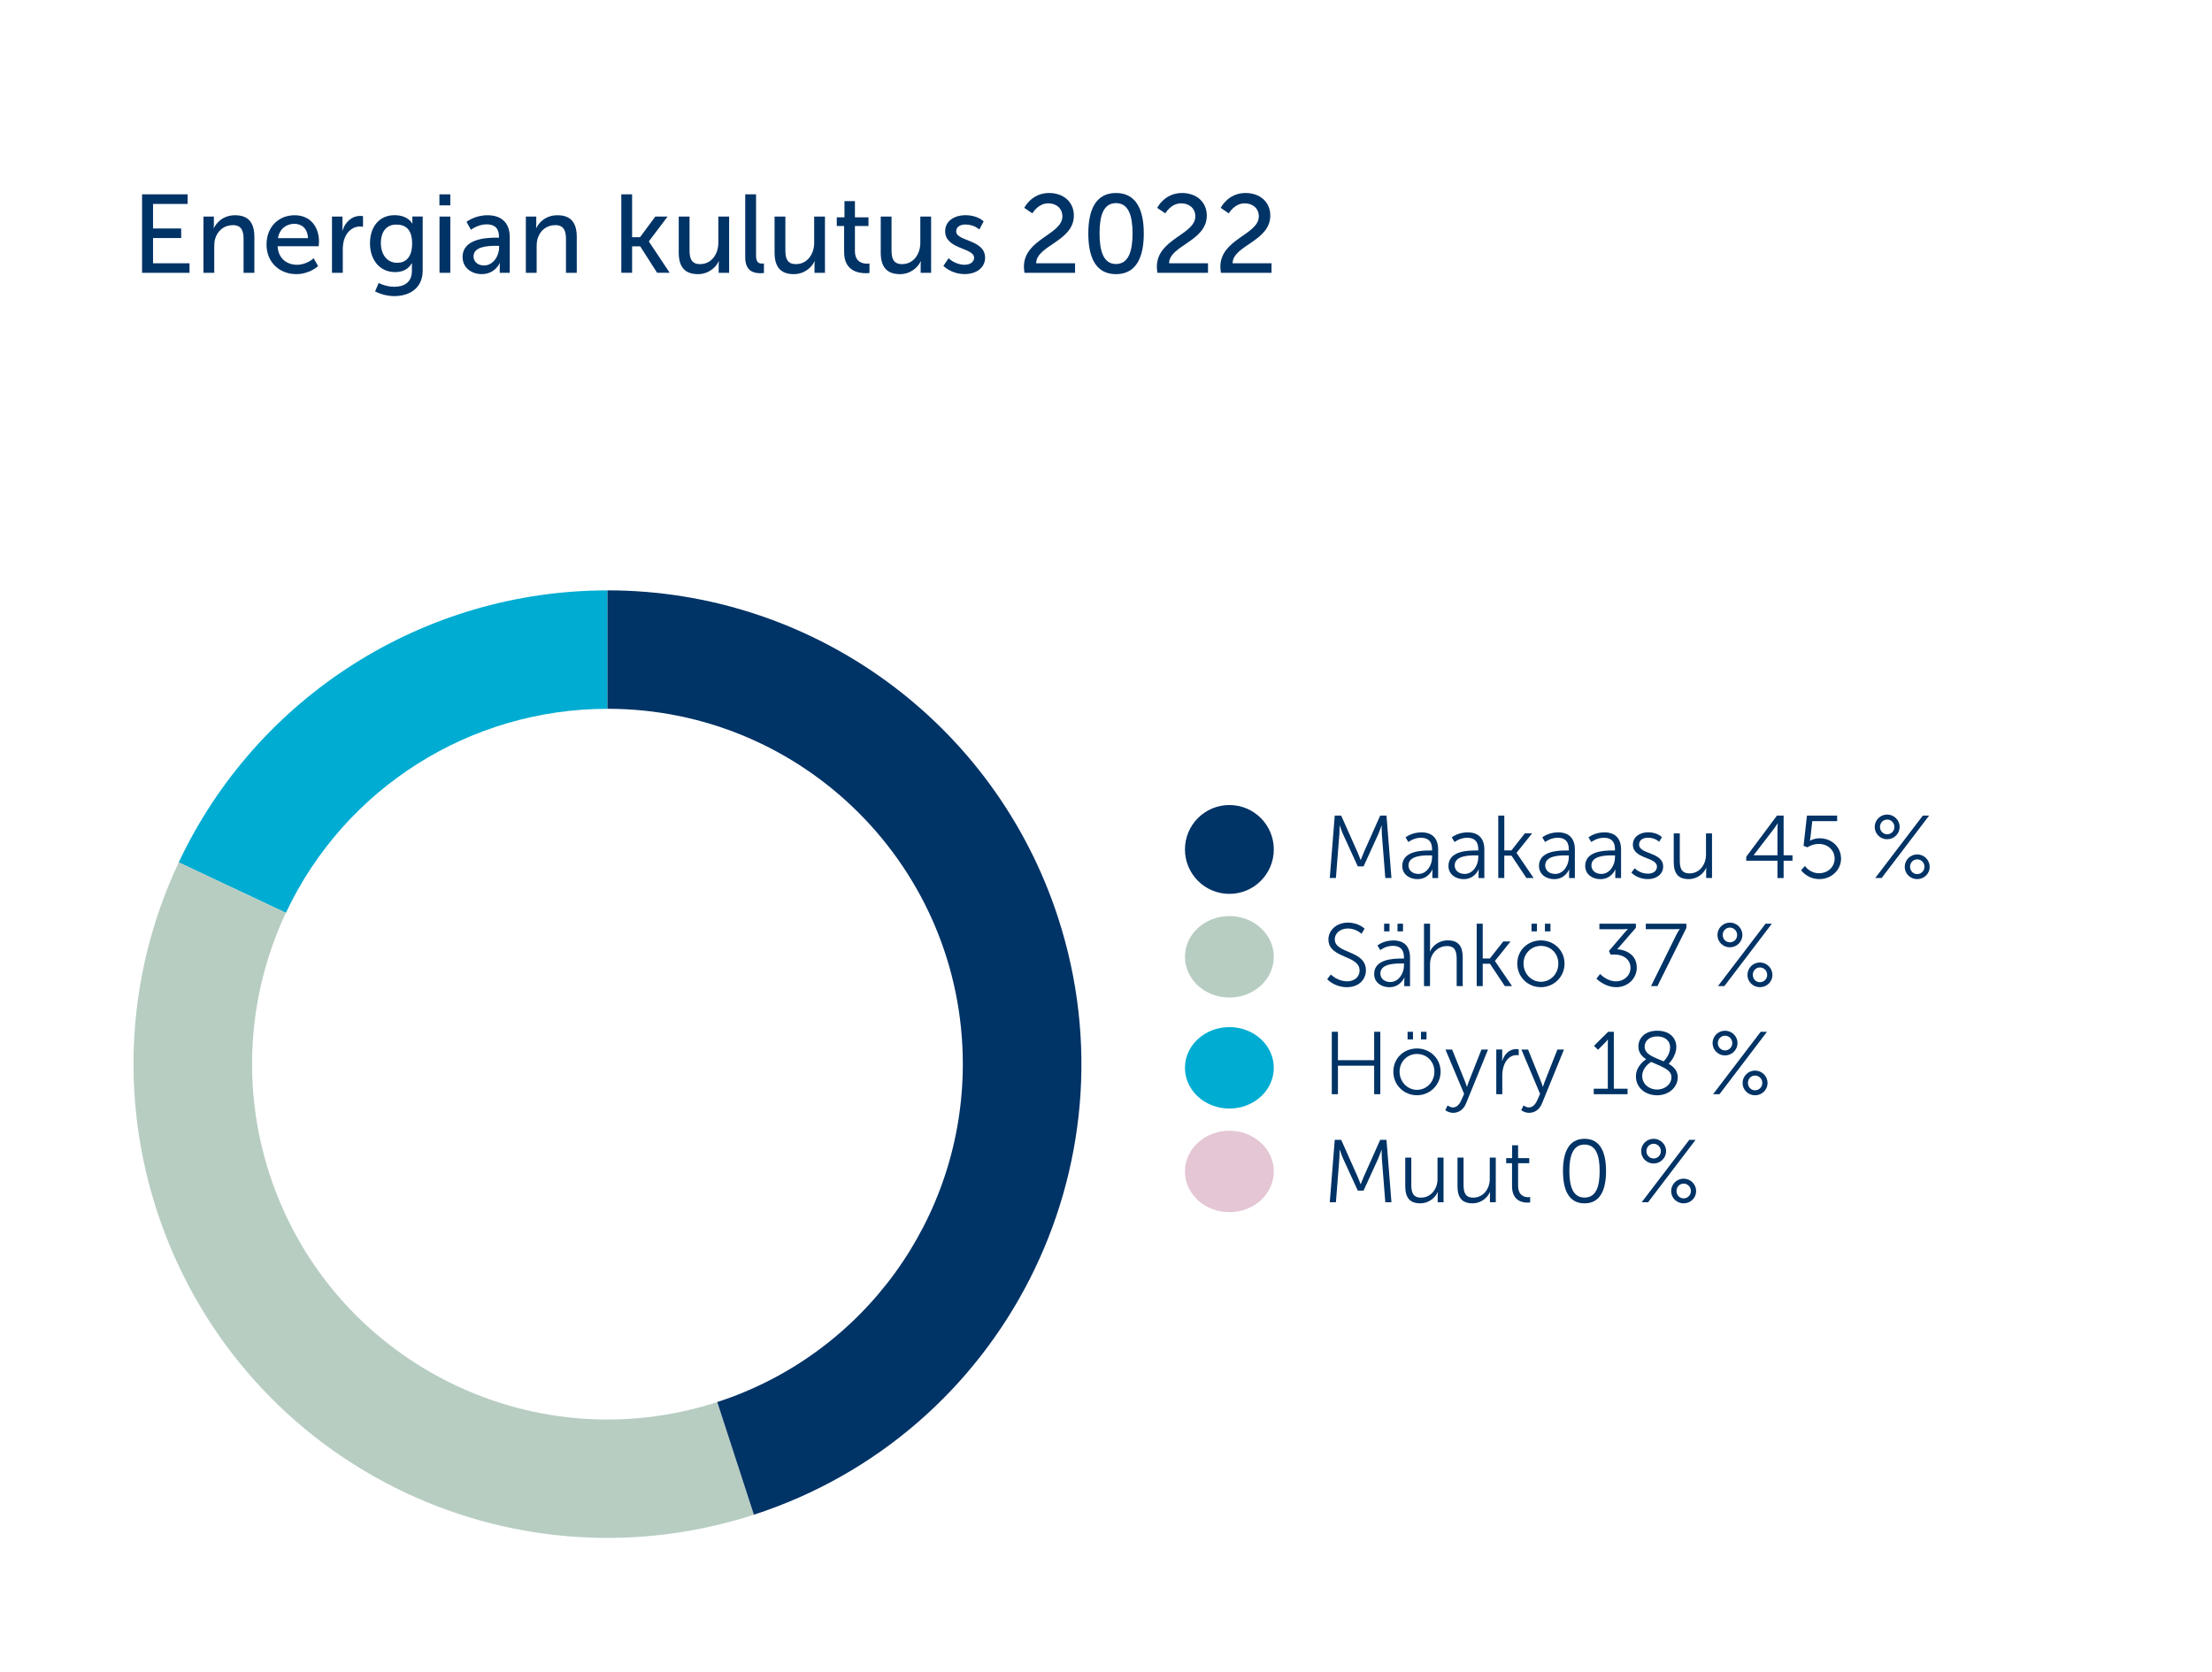
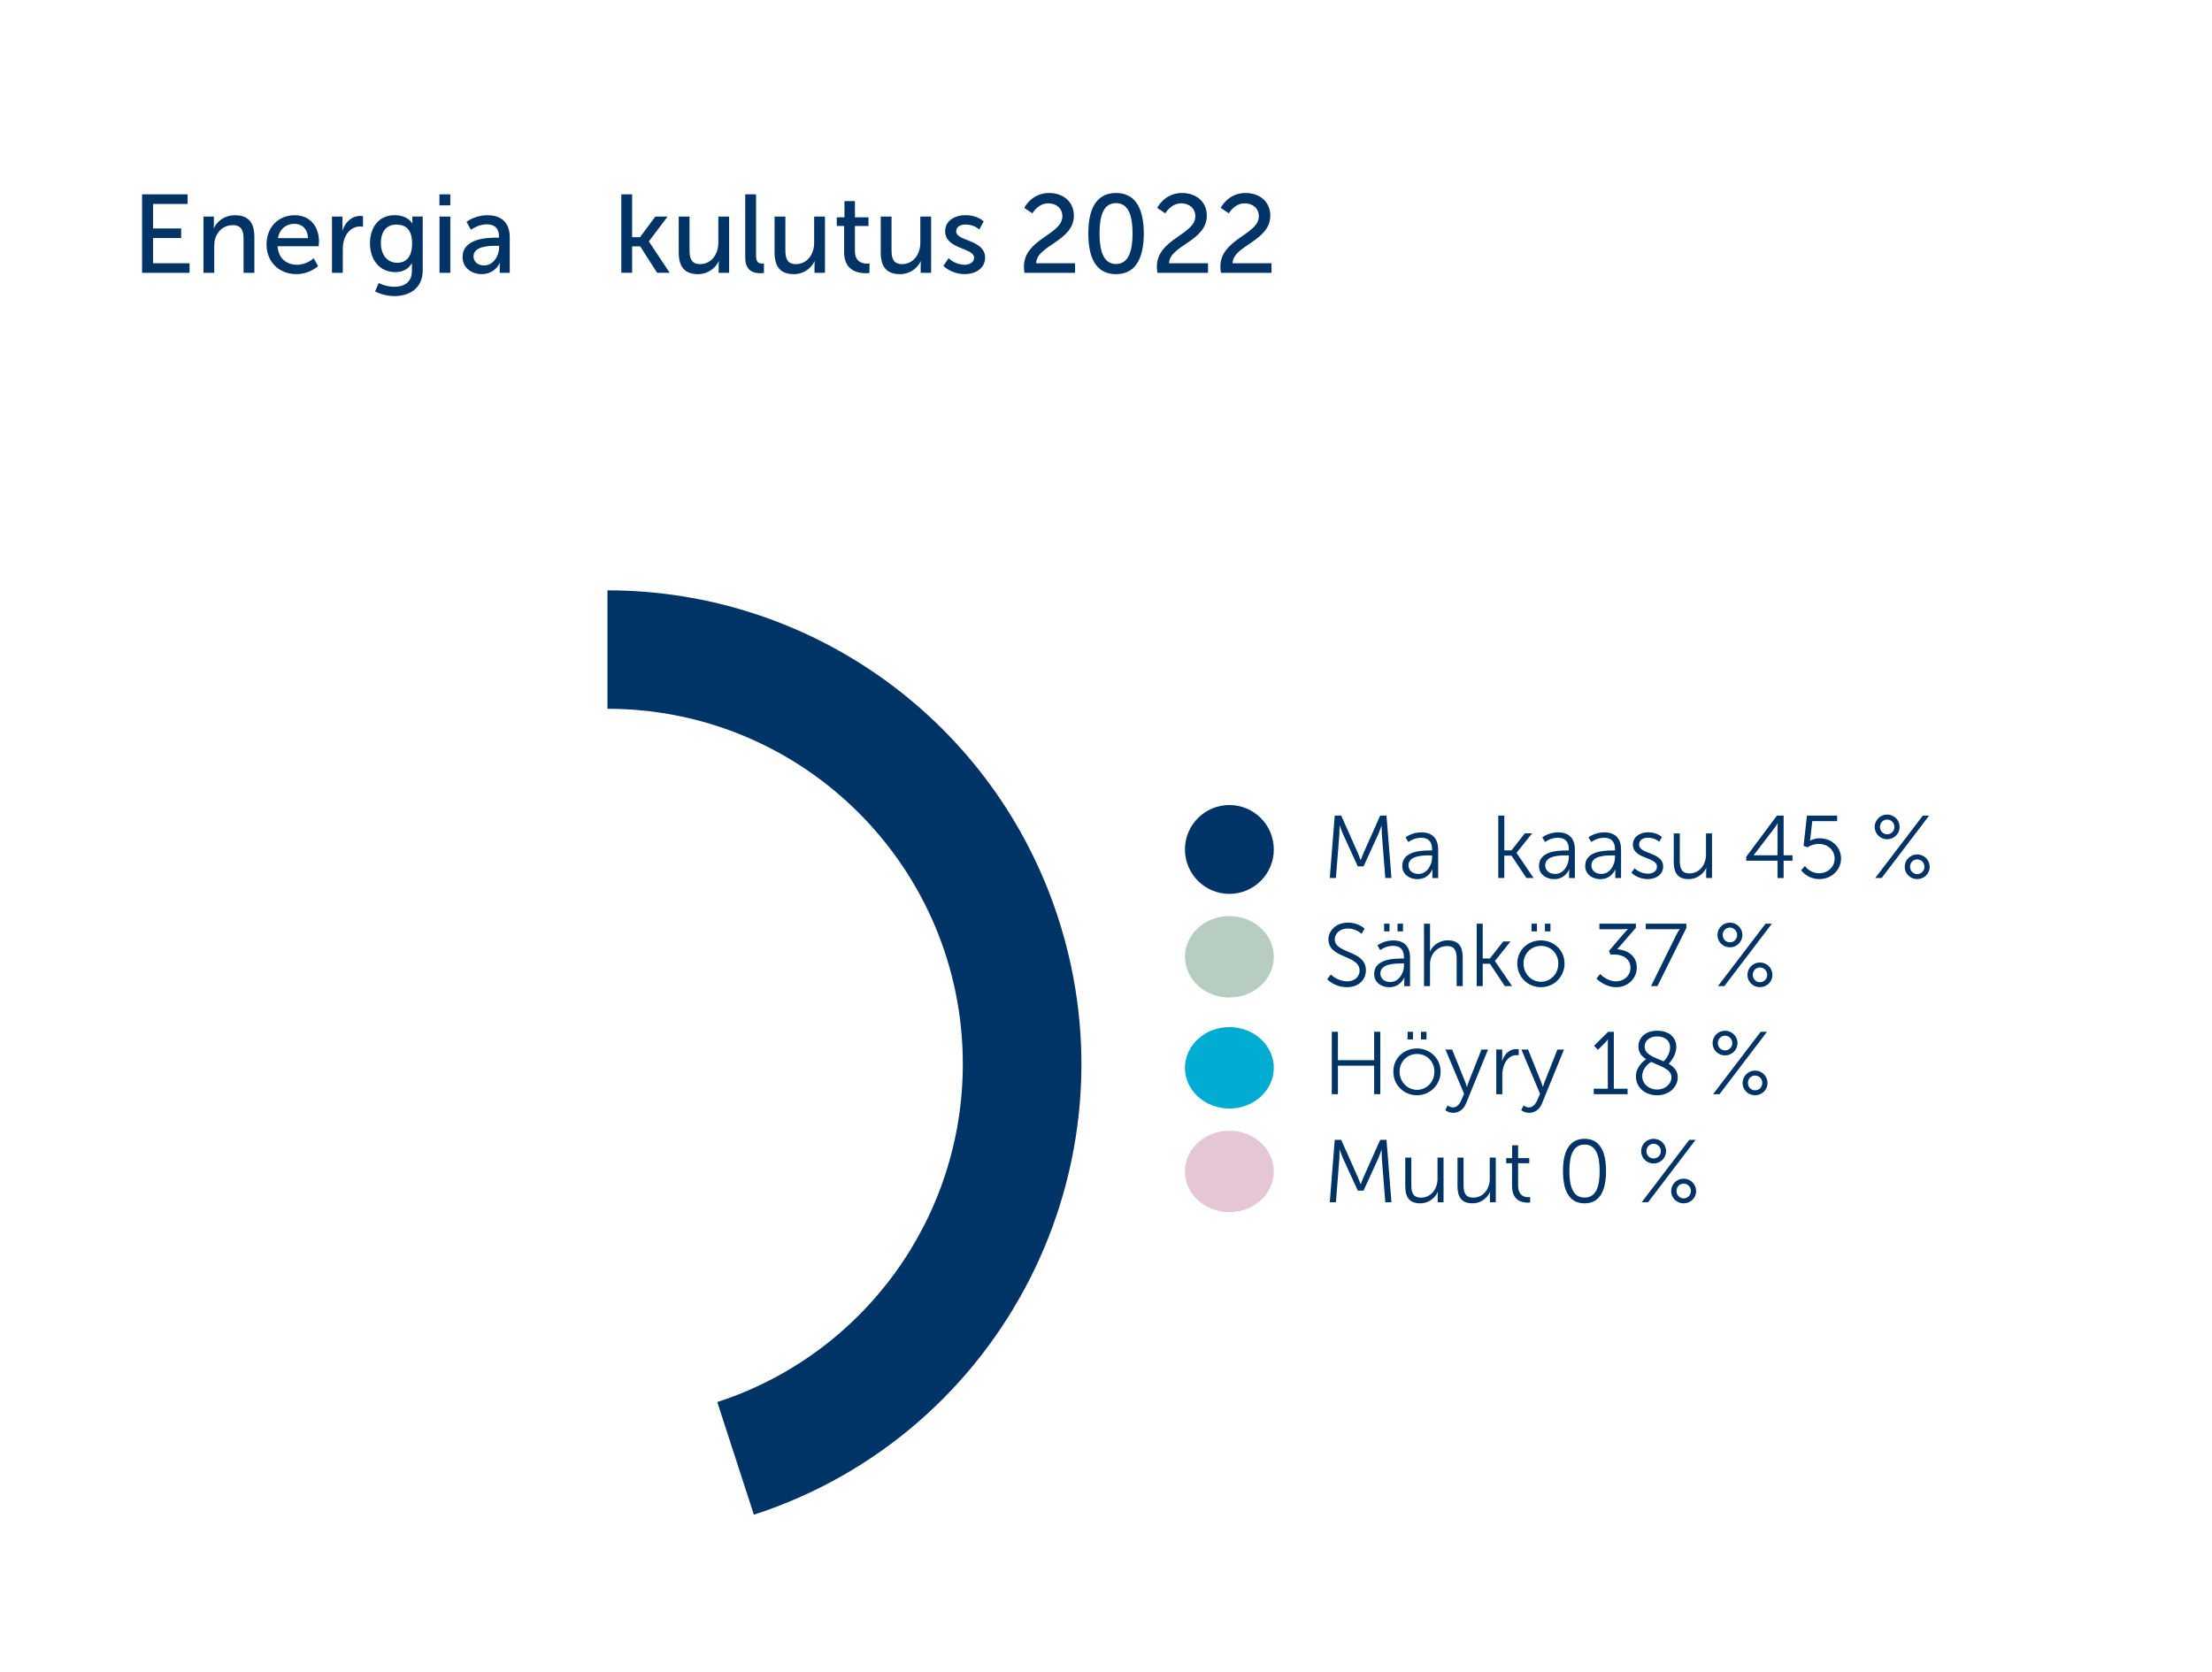
<svg xmlns="http://www.w3.org/2000/svg" id="Layer_1" data-name="Layer 1" viewBox="0 0 713 539">
  <defs>
    <style>
      .cls-1 {
        isolation: isolate;
      }

      .cls-2 {
        fill: #e4c6d5;
      }

      .cls-3 {
        fill: #00acd2;
      }

      .cls-4 {
        fill: #b7cdc2;
      }

      .cls-5 {
        fill: #036;
      }

      .cls-6 {
        fill: none;
      }
    </style>
  </defs>
  <g>
    <path class="cls-5" d="m45.78,62.65h14.69v3.09h-11.14v7.91h9.07v3.09h-9.07v8.13h11.76v3.08h-15.3v-25.3Z" />
    <path class="cls-5" d="m65.57,69.82h3.37v2.4c0,.72-.07,1.32-.07,1.32h.07c.72-1.58,2.87-4.15,6.81-4.15,4.26,0,6.24,2.33,6.24,6.95v11.61h-3.48v-10.82c0-2.54-.54-4.55-3.44-4.55s-4.98,1.83-5.73,4.44c-.21.72-.28,1.54-.28,2.44v8.49h-3.48v-18.13Z" />
    <path class="cls-5" d="m94.97,69.39c5.12,0,7.85,3.8,7.85,8.49,0,.47-.11,1.5-.11,1.5h-13.22c.18,3.98,3.01,5.98,6.24,5.98s5.37-2.11,5.37-2.11l1.43,2.54s-2.68,2.58-7.02,2.58c-5.7,0-9.6-4.12-9.6-9.49,0-5.77,3.91-9.49,9.07-9.49Zm4.3,7.38c-.11-3.12-2.05-4.62-4.37-4.62-2.65,0-4.8,1.65-5.3,4.62h9.68Z" />
    <path class="cls-5" d="m107.02,69.82h3.37v3.15c0,.76-.07,1.37-.07,1.37h.07c.83-2.65,2.94-4.73,5.73-4.73.47,0,.89.07.89.07v3.44s-.47-.11-1-.11c-2.22,0-4.26,1.58-5.09,4.26-.32,1.04-.43,2.15-.43,3.26v7.42h-3.48v-18.13Z" />
    <path class="cls-5" d="m127.04,92.46c3.15,0,5.73-1.39,5.73-5.09v-1.33c0-.57.03-1.15.03-1.15h-.07c-1.08,1.79-2.76,2.83-5.37,2.83-5.05,0-8.1-4.05-8.1-9.28s2.9-9.07,7.92-9.07c4.37,0,5.7,2.68,5.7,2.68h.07s-.03-.25-.03-.57v-1.68h3.33v17.38c0,5.98-4.55,8.28-9.14,8.28-2.19,0-4.44-.61-6.2-1.51l1.15-2.72s2.26,1.22,4.98,1.22Zm5.8-13.97c0-4.73-2.29-6.09-5.12-6.09-3.16,0-4.95,2.29-4.95,5.98s2,6.34,5.27,6.34c2.51,0,4.8-1.51,4.8-6.24Z" />
    <path class="cls-5" d="m141.64,62.65h3.51v3.55h-3.51v-3.55Zm.03,7.17h3.48v18.13h-3.48v-18.13Z" />
    <path class="cls-5" d="m160.05,76.63h.79v-.33c0-2.97-1.68-3.98-3.98-3.98-2.8,0-5.05,1.76-5.05,1.76l-1.44-2.54s2.61-2.15,6.77-2.15c4.59,0,7.17,2.51,7.17,7.09v11.47h-3.23v-1.72c0-.83.07-1.44.07-1.44h-.07s-1.47,3.58-5.81,3.58c-3.12,0-6.16-1.9-6.16-5.52,0-5.98,7.88-6.23,10.93-6.23Zm-4.01,8.95c2.94,0,4.84-3.08,4.84-5.77v-.57h-.9c-2.61,0-7.35.18-7.35,3.44,0,1.47,1.15,2.9,3.41,2.9Z" />
-     <path class="cls-5" d="m169.49,69.82h3.37v2.4c0,.72-.07,1.32-.07,1.32h.07c.72-1.58,2.87-4.15,6.81-4.15,4.26,0,6.24,2.33,6.24,6.95v11.61h-3.48v-10.82c0-2.54-.54-4.55-3.44-4.55s-4.98,1.83-5.73,4.44c-.21.72-.28,1.54-.28,2.44v8.49h-3.48v-18.13Z" />
    <path class="cls-5" d="m200.27,62.65h3.48v13.83h2.54l4.95-6.67h3.94l-6.02,7.99v.07l6.7,10.07h-4.05l-5.45-8.53h-2.61v8.53h-3.48v-25.3Z" />
    <path class="cls-5" d="m218.78,69.82h3.48v10.82c0,2.51.5,4.51,3.4,4.51,3.69,0,5.88-3.26,5.88-6.84v-8.49h3.48v18.13h-3.37v-2.4c0-.76.07-1.33.07-1.33h-.07c-.75,1.79-3.12,4.16-6.67,4.16-4.08,0-6.2-2.15-6.2-6.95v-11.61Z" />
    <path class="cls-5" d="m240.22,62.65h3.48v19.74c0,2.19.86,2.58,1.93,2.58.32,0,.61-.04.61-.04v3.08s-.54.07-1.15.07c-1.97,0-4.88-.54-4.88-5.09v-20.35Z" />
    <path class="cls-5" d="m249.67,69.82h3.48v10.82c0,2.51.5,4.51,3.4,4.51,3.69,0,5.88-3.26,5.88-6.84v-8.49h3.48v18.13h-3.37v-2.4c0-.76.07-1.33.07-1.33h-.07c-.75,1.79-3.12,4.16-6.67,4.16-4.08,0-6.2-2.15-6.2-6.95v-11.61Z" />
    <path class="cls-5" d="m272.09,72.86h-2.37v-2.79h2.48v-5.23h3.37v5.23h4.37v2.79h-4.37v8.06c0,3.62,2.54,4.08,3.87,4.08.5,0,.82-.07.82-.07v3.08s-.5.07-1.22.07c-2.33,0-6.95-.72-6.95-6.77v-8.46Z" />
    <path class="cls-5" d="m283.89,69.82h3.48v10.82c0,2.51.5,4.51,3.4,4.51,3.69,0,5.88-3.26,5.88-6.84v-8.49h3.48v18.13h-3.37v-2.4c0-.76.07-1.33.07-1.33h-.07c-.75,1.79-3.12,4.16-6.67,4.16-4.08,0-6.2-2.15-6.2-6.95v-11.61Z" />
    <path class="cls-5" d="m305.77,83.25s2.05,2.11,5.2,2.11c1.51,0,3.01-.79,3.01-2.26,0-3.33-9.32-2.65-9.32-8.56,0-3.3,2.94-5.16,6.56-5.16,3.98,0,5.84,2,5.84,2l-1.4,2.61s-1.61-1.61-4.48-1.61c-1.51,0-2.97.65-2.97,2.22,0,3.26,9.32,2.54,9.32,8.49,0,3.01-2.58,5.27-6.56,5.27-4.44,0-6.88-2.65-6.88-2.65l1.68-2.47Z" />
    <path class="cls-5" d="m330.04,86.01c0-9.03,12.4-10.32,12.4-16.27,0-2.51-1.9-4.19-4.55-4.19-3.33,0-5.12,3.23-5.12,3.23l-2.61-1.76s2.29-4.8,7.99-4.8c4.66,0,7.99,2.9,7.99,7.28,0,8.31-12.08,9.6-12.15,15.37h12.54v3.08h-16.3c-.11-.68-.18-1.33-.18-1.93Z" />
    <path class="cls-5" d="m350.8,75.26c0-7.27,2.19-13.04,8.92-13.04s8.96,5.77,8.96,13.04-2.19,13.12-8.96,13.12-8.92-5.8-8.92-13.12Zm14.26,0c0-5.48-1.18-9.78-5.34-9.78s-5.3,4.3-5.3,9.78,1.18,9.85,5.3,9.85,5.34-4.33,5.34-9.85Z" />
    <path class="cls-5" d="m372.89,86.01c0-9.03,12.4-10.32,12.4-16.27,0-2.51-1.9-4.19-4.55-4.19-3.33,0-5.12,3.23-5.12,3.23l-2.61-1.76s2.29-4.8,7.99-4.8c4.66,0,7.99,2.9,7.99,7.28,0,8.31-12.07,9.6-12.15,15.37h12.54v3.08h-16.3c-.11-.68-.18-1.33-.18-1.93Z" />
    <path class="cls-5" d="m393.36,86.01c0-9.03,12.4-10.32,12.4-16.27,0-2.51-1.9-4.19-4.55-4.19-3.33,0-5.12,3.23-5.12,3.23l-2.61-1.76s2.29-4.8,7.99-4.8c4.66,0,7.99,2.9,7.99,7.28,0,8.31-12.08,9.6-12.15,15.37h12.54v3.08h-16.3c-.11-.68-.18-1.33-.18-1.93Z" />
  </g>
  <g class="cls-1">
    <g class="cls-1">
-       <path class="cls-3" d="m195.8,228.51v-38.18c-59.17,0-113.01,34.17-138.2,87.7l34.55,16.26c18.89-40.15,59.27-65.78,103.65-65.78" />
-     </g>
+       </g>
    <g class="cls-1">
-       <path class="cls-4" d="m92.16,294.29l-34.55-16.26c-35.92,76.32-3.16,167.31,73.16,203.23,35.15,16.54,75.28,19.07,112.23,7.06l-11.8-36.32c-60.17,19.55-124.79-13.38-144.34-73.55-9.01-27.71-7.11-57.8,5.29-84.17" />
      <rect class="cls-6" x="40.68" y="276.24" width="202.85" height="221.94" />
      <rect class="cls-6" x="21.59" y="276.24" width="221.94" height="224.33" />
    </g>
    <g class="cls-1">
      <path class="cls-5" d="m231.2,452l11.8,36.32c80.23-26.07,124.13-112.24,98.06-192.46-20.45-62.93-79.09-105.54-145.26-105.54v38.18c63.27,0,114.55,51.29,114.55,114.55,0,49.63-31.95,93.61-79.15,108.95" />
      <rect class="cls-6" x="195.8" y="190.32" width="171.83" height="298.31" />
      <rect class="cls-6" x="195.8" y="190.33" width="171.83" height="298.31" />
    </g>
  </g>
  <path class="cls-5" d="m410.59,273.85c0,7.91-6.41,14.32-14.32,14.32s-14.32-6.41-14.32-14.32,6.41-14.32,14.32-14.32,14.32,6.41,14.32,14.32" />
  <path class="cls-6" d="m381.95,273.85c0,7.91,6.41,14.32,14.32,14.32s14.31-6.41,14.31-14.32-6.41-14.32-14.31-14.32-14.32,6.41-14.32,14.32" />
  <g>
    <path class="cls-5" d="m430.25,262.94h2.06l5.27,11.82c.46,1.03.97,2.47.97,2.47h.06s.55-1.43,1-2.47l5.27-11.82h2.03l1.6,20.12h-1.98l-1.11-14.08c-.09-1.09-.06-2.81-.06-2.81h-.06s-.6,1.78-1.06,2.81l-4.72,10.33h-1.86l-4.73-10.33c-.46-1-1.09-2.86-1.09-2.86h-.06s.03,1.78-.06,2.86l-1.11,14.08h-1.98l1.6-20.12Z" />
    <path class="cls-5" d="m460.81,274.17h.8v-.37c0-2.78-1.51-3.72-3.58-3.72-2.37,0-4.06,1.38-4.06,1.38l-.91-1.49s1.89-1.63,5.12-1.63c3.46,0,5.38,1.92,5.38,5.52v9.21h-1.86v-1.57c0-.72.06-1.2.06-1.2h-.06s-1.2,3.12-4.81,3.12c-2.41,0-4.89-1.4-4.89-4.26,0-4.87,6.33-4.98,8.81-4.98Zm-3.61,7.58c2.75,0,4.41-2.86,4.41-5.36v-.63h-.83c-2.26,0-6.78.09-6.78,3.26,0,1.35,1.06,2.72,3.2,2.72Z" />
-     <path class="cls-5" d="m475.7,274.17h.8v-.37c0-2.78-1.51-3.72-3.58-3.72-2.37,0-4.06,1.38-4.06,1.38l-.91-1.49s1.89-1.63,5.12-1.63c3.46,0,5.38,1.92,5.38,5.52v9.21h-1.86v-1.57c0-.72.06-1.2.06-1.2h-.06s-1.2,3.12-4.81,3.12c-2.41,0-4.89-1.4-4.89-4.26,0-4.87,6.33-4.98,8.81-4.98Zm-3.61,7.58c2.75,0,4.41-2.86,4.41-5.36v-.63h-.83c-2.26,0-6.78.09-6.78,3.26,0,1.35,1.06,2.72,3.2,2.72Z" />
    <path class="cls-5" d="m482.95,262.94h1.94v11.22h2.29l4.33-5.5h2.34l-5.01,6.26v.06l5.49,8.07h-2.32l-4.81-7.21h-2.32v7.21h-1.94v-20.12Z" />
    <path class="cls-5" d="m504.88,274.17h.8v-.37c0-2.78-1.51-3.72-3.58-3.72-2.37,0-4.06,1.38-4.06,1.38l-.91-1.49s1.89-1.63,5.12-1.63c3.46,0,5.38,1.92,5.38,5.52v9.21h-1.86v-1.57c0-.72.06-1.2.06-1.2h-.06s-1.2,3.12-4.81,3.12c-2.41,0-4.89-1.4-4.89-4.26,0-4.87,6.33-4.98,8.81-4.98Zm-3.61,7.58c2.75,0,4.41-2.86,4.41-5.36v-.63h-.83c-2.26,0-6.78.09-6.78,3.26,0,1.35,1.06,2.72,3.2,2.72Z" />
    <path class="cls-5" d="m519.77,274.17h.8v-.37c0-2.78-1.51-3.72-3.58-3.72-2.37,0-4.06,1.38-4.06,1.38l-.91-1.49s1.89-1.63,5.12-1.63c3.46,0,5.38,1.92,5.38,5.52v9.21h-1.86v-1.57c0-.72.06-1.2.06-1.2h-.06s-1.2,3.12-4.81,3.12c-2.41,0-4.89-1.4-4.89-4.26,0-4.87,6.33-4.98,8.81-4.98Zm-3.61,7.58c2.75,0,4.41-2.86,4.41-5.36v-.63h-.83c-2.26,0-6.78.09-6.78,3.26,0,1.35,1.06,2.72,3.2,2.72Z" />
    <path class="cls-5" d="m526.91,279.92s1.6,1.74,4.29,1.74c1.55,0,2.89-.77,2.89-2.29,0-3.15-7.76-2.38-7.76-7.07,0-2.57,2.32-3.98,4.92-3.98,3.03,0,4.44,1.58,4.44,1.58l-.89,1.49s-1.23-1.32-3.61-1.32c-1.46,0-2.86.63-2.86,2.23,0,3.18,7.76,2.32,7.76,7.07,0,2.35-2.03,4.04-4.92,4.04-3.49,0-5.32-2.09-5.32-2.09l1.06-1.4Z" />
    <path class="cls-5" d="m539.51,268.67h1.94v8.64c0,2.26.34,4.26,3.12,4.26,3.3,0,5.33-2.89,5.33-6.01v-6.89h1.94v14.39h-1.89v-2.14c0-.63.06-1.15.06-1.15h-.06c-.57,1.4-2.46,3.64-5.64,3.64-3.37,0-4.81-1.83-4.81-5.58v-9.16Z" />
    <path class="cls-5" d="m562.87,276.2l9.9-13.26h2.15v12.79h2.86v1.75h-2.86v5.58h-1.98v-5.58h-10.07v-1.29Zm10.07-.46v-8.41c0-.86.09-1.89.09-1.89h-.06s-.46.8-1,1.51l-6.69,8.73v.06h7.67Z" />
    <path class="cls-5" d="m581.8,279.17s1.49,2.35,4.55,2.35c2.78,0,5.01-1.98,5.01-4.73s-2.23-4.72-5.09-4.72c-2.15,0-3.66,1.09-3.66,1.09l-1.26-.46,1.09-9.76h9.73v1.78h-8.02l-.57,5.15c-.09.72-.2,1.15-.2,1.15h.06s1.26-.77,3.06-.77c4.04,0,6.93,2.92,6.93,6.55s-3.06,6.61-6.98,6.61-5.9-2.86-5.9-2.86l1.26-1.38Z" />
    <path class="cls-5" d="m604.28,266.58c0-2.17,1.78-3.98,4.01-3.98s4.03,1.8,4.03,3.98-1.8,3.98-4.03,3.98-4.01-1.78-4.01-3.98Zm15.51-3.64h2.03l-15.31,20.12h-2.06l15.34-20.12Zm-9.16,3.64c0-1.29-1.03-2.37-2.34-2.37s-2.32,1.09-2.32,2.37,1,2.38,2.32,2.38,2.34-1.06,2.34-2.38Zm7.33,8.87c2.23,0,4.04,1.8,4.04,4.01s-1.8,3.95-4.04,3.95-4.01-1.78-4.01-3.95,1.78-4.01,4.01-4.01Zm0,6.35c1.32,0,2.35-1.06,2.35-2.38s-1.03-2.37-2.35-2.37-2.29,1.09-2.29,2.37.97,2.38,2.29,2.38Z" />
  </g>
  <path class="cls-4" d="m410.59,308.46c0,7.25-6.41,13.13-14.32,13.13s-14.32-5.88-14.32-13.13,6.41-13.13,14.32-13.13,14.32,5.88,14.32,13.13" />
  <path class="cls-6" d="m381.95,308.45c0,7.25,6.41,13.13,14.32,13.13s14.31-5.88,14.31-13.13-6.41-13.13-14.31-13.13-14.32,5.88-14.32,13.13" />
  <g>
    <path class="cls-5" d="m428.97,314.16s2.09,2.2,5.27,2.2c2.2,0,4-1.31,4-3.49,0-5.07-10.04-3.78-10.04-10.02,0-2.89,2.55-5.41,6.27-5.41,3.49,0,5.38,1.95,5.38,1.95l-.97,1.66s-1.77-1.72-4.4-1.72-4.24,1.69-4.24,3.47c0,4.78,10.04,3.4,10.04,10.02,0,3-2.32,5.43-6.1,5.43-4.12,0-6.38-2.57-6.38-2.57l1.17-1.52Z" />
    <path class="cls-5" d="m451.75,309.01h.8v-.37c0-2.77-1.51-3.72-3.58-3.72-2.37,0-4.06,1.38-4.06,1.38l-.91-1.49s1.89-1.63,5.12-1.63c3.46,0,5.38,1.92,5.38,5.52v9.22h-1.86v-1.58c0-.71.06-1.2.06-1.2h-.06s-1.2,3.12-4.81,3.12c-2.41,0-4.89-1.4-4.89-4.26,0-4.86,6.33-4.98,8.81-4.98Zm-3.61,7.58c2.75,0,4.41-2.86,4.41-5.35v-.63h-.83c-2.26,0-6.78.08-6.78,3.26,0,1.35,1.06,2.72,3.2,2.72Zm-2-18.8h1.74v2.46h-1.74v-2.46Zm4.32,0h1.77v2.46h-1.77v-2.46Z" />
    <path class="cls-5" d="m459.01,297.79h1.94v7.78c0,.66-.06,1.17-.06,1.17h.06c.55-1.38,2.46-3.58,5.72-3.58,3.55,0,4.81,2.03,4.81,5.58v9.16h-1.95v-8.65c0-2.26-.34-4.26-3.12-4.26-2.46,0-4.58,1.69-5.24,4.09-.17.57-.23,1.23-.23,1.92v6.9h-1.94v-20.12Z" />
    <path class="cls-5" d="m475.99,297.79h1.94v11.22h2.29l4.33-5.5h2.34l-5.01,6.27v.06l5.5,8.07h-2.32l-4.81-7.22h-2.32v7.22h-1.94v-20.12Z" />
    <path class="cls-5" d="m496.69,303.17c4.2,0,7.61,3.21,7.61,7.47s-3.41,7.61-7.61,7.61-7.62-3.26-7.62-7.61,3.41-7.47,7.62-7.47Zm0,13.34c3.09,0,5.61-2.52,5.61-5.87s-2.52-5.7-5.61-5.7-5.61,2.43-5.61,5.7,2.52,5.87,5.61,5.87Zm-3.03-18.72h1.74v2.46h-1.74v-2.46Zm4.32,0h1.78v2.46h-1.78v-2.46Z" />
    <path class="cls-5" d="m515.79,313.99s2.06,2.38,5.16,2.38c2.4,0,4.61-1.78,4.61-4.35,0-2.83-2.43-4.29-5.07-4.29h-1.37l-.49-1.17,5.04-5.9c.55-.63,1.06-1.12,1.06-1.12v-.06s-.57.09-1.63.09h-7.56v-1.78h11.76v1.31l-6.01,6.93c2.55.14,6.3,1.58,6.3,5.93,0,3.43-2.81,6.29-6.61,6.29s-6.39-2.75-6.39-2.75l1.2-1.52Z" />
    <path class="cls-5" d="m540.31,301.42c.54-1.09,1.11-1.86,1.11-1.86v-.06s-.51.06-1.51.06h-9.42v-1.78h13.08v1.38l-9.33,18.75h-2.06l8.13-16.49Z" />
    <path class="cls-5" d="m553.59,301.42c0-2.18,1.78-3.98,4.01-3.98s4.03,1.8,4.03,3.98-1.8,3.98-4.03,3.98-4.01-1.77-4.01-3.98Zm15.51-3.64h2.03l-15.31,20.12h-2.06l15.34-20.12Zm-9.16,3.64c0-1.29-1.03-2.38-2.34-2.38s-2.32,1.09-2.32,2.38,1,2.37,2.32,2.37,2.34-1.06,2.34-2.37Zm7.33,8.87c2.23,0,4.04,1.8,4.04,4.01s-1.8,3.95-4.04,3.95-4.01-1.77-4.01-3.95,1.78-4.01,4.01-4.01Zm0,6.36c1.32,0,2.35-1.06,2.35-2.38s-1.03-2.38-2.35-2.38-2.29,1.09-2.29,2.38.97,2.38,2.29,2.38Z" />
  </g>
  <path class="cls-3" d="m410.59,344.25c0,7.25-6.41,13.13-14.32,13.13s-14.32-5.88-14.32-13.13,6.41-13.13,14.32-13.13,14.32,5.88,14.32,13.13" />
  <path class="cls-6" d="m381.95,344.25c0,7.25,6.41,13.13,14.32,13.13s14.31-5.88,14.31-13.13-6.41-13.12-14.31-13.12-14.32,5.88-14.32,13.12" />
  <g>
    <path class="cls-5" d="m429.28,332.63h1.98v9.16h11.68v-9.16h1.98v20.12h-1.98v-9.19h-11.68v9.19h-1.98v-20.12Z" />
    <path class="cls-5" d="m456.74,338.01c4.2,0,7.61,3.21,7.61,7.47s-3.41,7.61-7.61,7.61-7.62-3.26-7.62-7.61,3.41-7.47,7.62-7.47Zm0,13.34c3.09,0,5.61-2.52,5.61-5.87s-2.52-5.7-5.61-5.7-5.61,2.43-5.61,5.7,2.52,5.87,5.61,5.87Zm-3.03-18.72h1.74v2.46h-1.74v-2.46Zm4.32,0h1.78v2.46h-1.78v-2.46Z" />
    <path class="cls-5" d="m466.6,356.36s.8.66,1.72.66c1.26,0,2.15-1.03,2.72-2.35l.89-2.03-6.01-14.28h2.15l4.24,10.51c.28.71.51,1.51.51,1.51h.06s.2-.8.49-1.51l4.15-10.51h2.12l-7.1,17.4c-.75,1.83-2.23,3-4.15,3-1.49,0-2.52-.86-2.52-.86l.75-1.55Z" />
    <path class="cls-5" d="m482.29,338.35h1.92v2.55c0,.63-.06,1.14-.06,1.14h.06c.69-2.18,2.29-3.84,4.55-3.84.4,0,.77.09.77.09v1.92s-.34-.06-.71-.06c-2.03,0-3.55,1.6-4.18,3.72-.28.92-.4,1.89-.4,2.81v6.07h-1.94v-14.4Z" />
    <path class="cls-5" d="m491.08,356.36s.8.66,1.72.66c1.26,0,2.15-1.03,2.72-2.35l.89-2.03-6.01-14.28h2.15l4.24,10.51c.28.71.51,1.51.51,1.51h.06s.2-.8.49-1.51l4.15-10.51h2.12l-7.1,17.4c-.75,1.83-2.23,3-4.15,3-1.49,0-2.52-.86-2.52-.86l.75-1.55Z" />
    <path class="cls-5" d="m513.73,350.98h4.52v-14.77c0-.57.03-1.11.03-1.11h-.06s-.2.43-1,1.2l-2.15,2.14-1.26-1.29,4.55-4.52h1.83v18.35h4.43v1.78h-10.9v-1.78Z" />
    <path class="cls-5" d="m530.6,341.47c-1.43-.94-2.49-2.17-2.49-4.09,0-2.61,2-5.09,6.07-5.09,3.75,0,6.15,2.09,6.15,5.24,0,2.86-2.23,5.21-2.46,5.44,1.66.94,2.92,2.23,2.92,4.32,0,3.15-2.77,5.81-6.67,5.81-3.63,0-6.81-2.32-6.81-6.12,0-3.23,2.83-5.21,3.29-5.5Zm1.63.86c-.63.37-2.89,1.97-2.89,4.55,0,2.72,2.35,4.38,4.78,4.38s4.64-1.63,4.64-4c0-2.61-3.55-3.49-6.53-4.92Zm4.01-.17c.37-.34,2.09-2.15,2.09-4.55,0-2.14-1.72-3.49-4.15-3.49-2.58,0-4.06,1.49-4.06,3.29,0,2.61,3.23,3.5,6.12,4.75Z" />
    <path class="cls-5" d="m552.02,336.27c0-2.18,1.78-3.98,4.01-3.98s4.03,1.8,4.03,3.98-1.8,3.98-4.03,3.98-4.01-1.77-4.01-3.98Zm15.51-3.64h2.03l-15.31,20.12h-2.06l15.34-20.12Zm-9.16,3.64c0-1.29-1.03-2.38-2.34-2.38s-2.32,1.09-2.32,2.38,1,2.37,2.32,2.37,2.34-1.06,2.34-2.37Zm7.33,8.87c2.23,0,4.04,1.8,4.04,4.01s-1.8,3.95-4.04,3.95-4.01-1.77-4.01-3.95,1.78-4.01,4.01-4.01Zm0,6.36c1.32,0,2.35-1.06,2.35-2.38s-1.03-2.38-2.35-2.38-2.29,1.09-2.29,2.38.97,2.38,2.29,2.38Z" />
  </g>
  <path class="cls-2" d="m410.59,377.66c0,7.25-6.41,13.13-14.32,13.13s-14.32-5.88-14.32-13.13,6.41-13.13,14.32-13.13,14.32,5.88,14.32,13.13" />
  <path class="cls-6" d="m381.95,377.66c0,7.25,6.41,13.13,14.32,13.13s14.31-5.88,14.31-13.13-6.41-13.12-14.31-13.12-14.32,5.88-14.32,13.12" />
  <g>
    <path class="cls-5" d="m430.25,367.47h2.06l5.27,11.82c.46,1.03.97,2.46.97,2.46h.06s.55-1.43,1-2.46l5.27-11.82h2.03l1.6,20.12h-1.98l-1.11-14.08c-.09-1.09-.06-2.81-.06-2.81h-.06s-.6,1.78-1.06,2.81l-4.72,10.33h-1.86l-4.73-10.33c-.46-1-1.09-2.86-1.09-2.86h-.06s.03,1.77-.06,2.86l-1.11,14.08h-1.98l1.6-20.12Z" />
    <path class="cls-5" d="m452.97,373.2h1.94v8.64c0,2.27.34,4.26,3.12,4.26,3.3,0,5.33-2.89,5.33-6.01v-6.9h1.94v14.4h-1.89v-2.15c0-.63.06-1.14.06-1.14h-.06c-.57,1.4-2.46,3.63-5.64,3.63-3.37,0-4.81-1.83-4.81-5.58v-9.16Z" />
    <path class="cls-5" d="m469.81,373.2h1.94v8.64c0,2.27.34,4.26,3.12,4.26,3.3,0,5.33-2.89,5.33-6.01v-6.9h1.94v14.4h-1.89v-2.15c0-.63.06-1.14.06-1.14h-.06c-.57,1.4-2.46,3.63-5.64,3.63-3.37,0-4.81-1.83-4.81-5.58v-9.16Z" />
    <path class="cls-5" d="m487.38,375h-1.89v-1.63h1.92v-4.15h1.92v4.15h3.6v1.63h-3.6v7.15c0,3.38,2.14,3.81,3.23,3.81.4,0,.66-.06.66-.06v1.75s-.32.06-.83.06c-1.66,0-5.01-.54-5.01-5.35v-7.36Z" />
    <path class="cls-5" d="m503.8,377.52c0-5.78,1.72-10.39,6.95-10.39s6.93,4.61,6.93,10.39-1.69,10.42-6.93,10.42-6.95-4.58-6.95-10.42Zm11.82,0c0-4.78-1.06-8.53-4.87-8.53s-4.89,3.75-4.89,8.53,1.06,8.56,4.89,8.56,4.87-3.75,4.87-8.56Z" />
    <path class="cls-5" d="m529,371.11c0-2.18,1.78-3.98,4.01-3.98s4.03,1.8,4.03,3.98-1.8,3.98-4.03,3.98-4.01-1.77-4.01-3.98Zm15.51-3.64h2.03l-15.31,20.12h-2.06l15.34-20.12Zm-9.16,3.64c0-1.29-1.03-2.38-2.34-2.38s-2.32,1.09-2.32,2.38,1,2.37,2.32,2.37,2.34-1.06,2.34-2.37Zm7.33,8.87c2.23,0,4.04,1.8,4.04,4.01s-1.8,3.95-4.04,3.95-4.01-1.77-4.01-3.95,1.78-4.01,4.01-4.01Zm0,6.36c1.32,0,2.35-1.06,2.35-2.38s-1.03-2.38-2.35-2.38-2.29,1.09-2.29,2.38.97,2.38,2.29,2.38Z" />
  </g>
</svg>